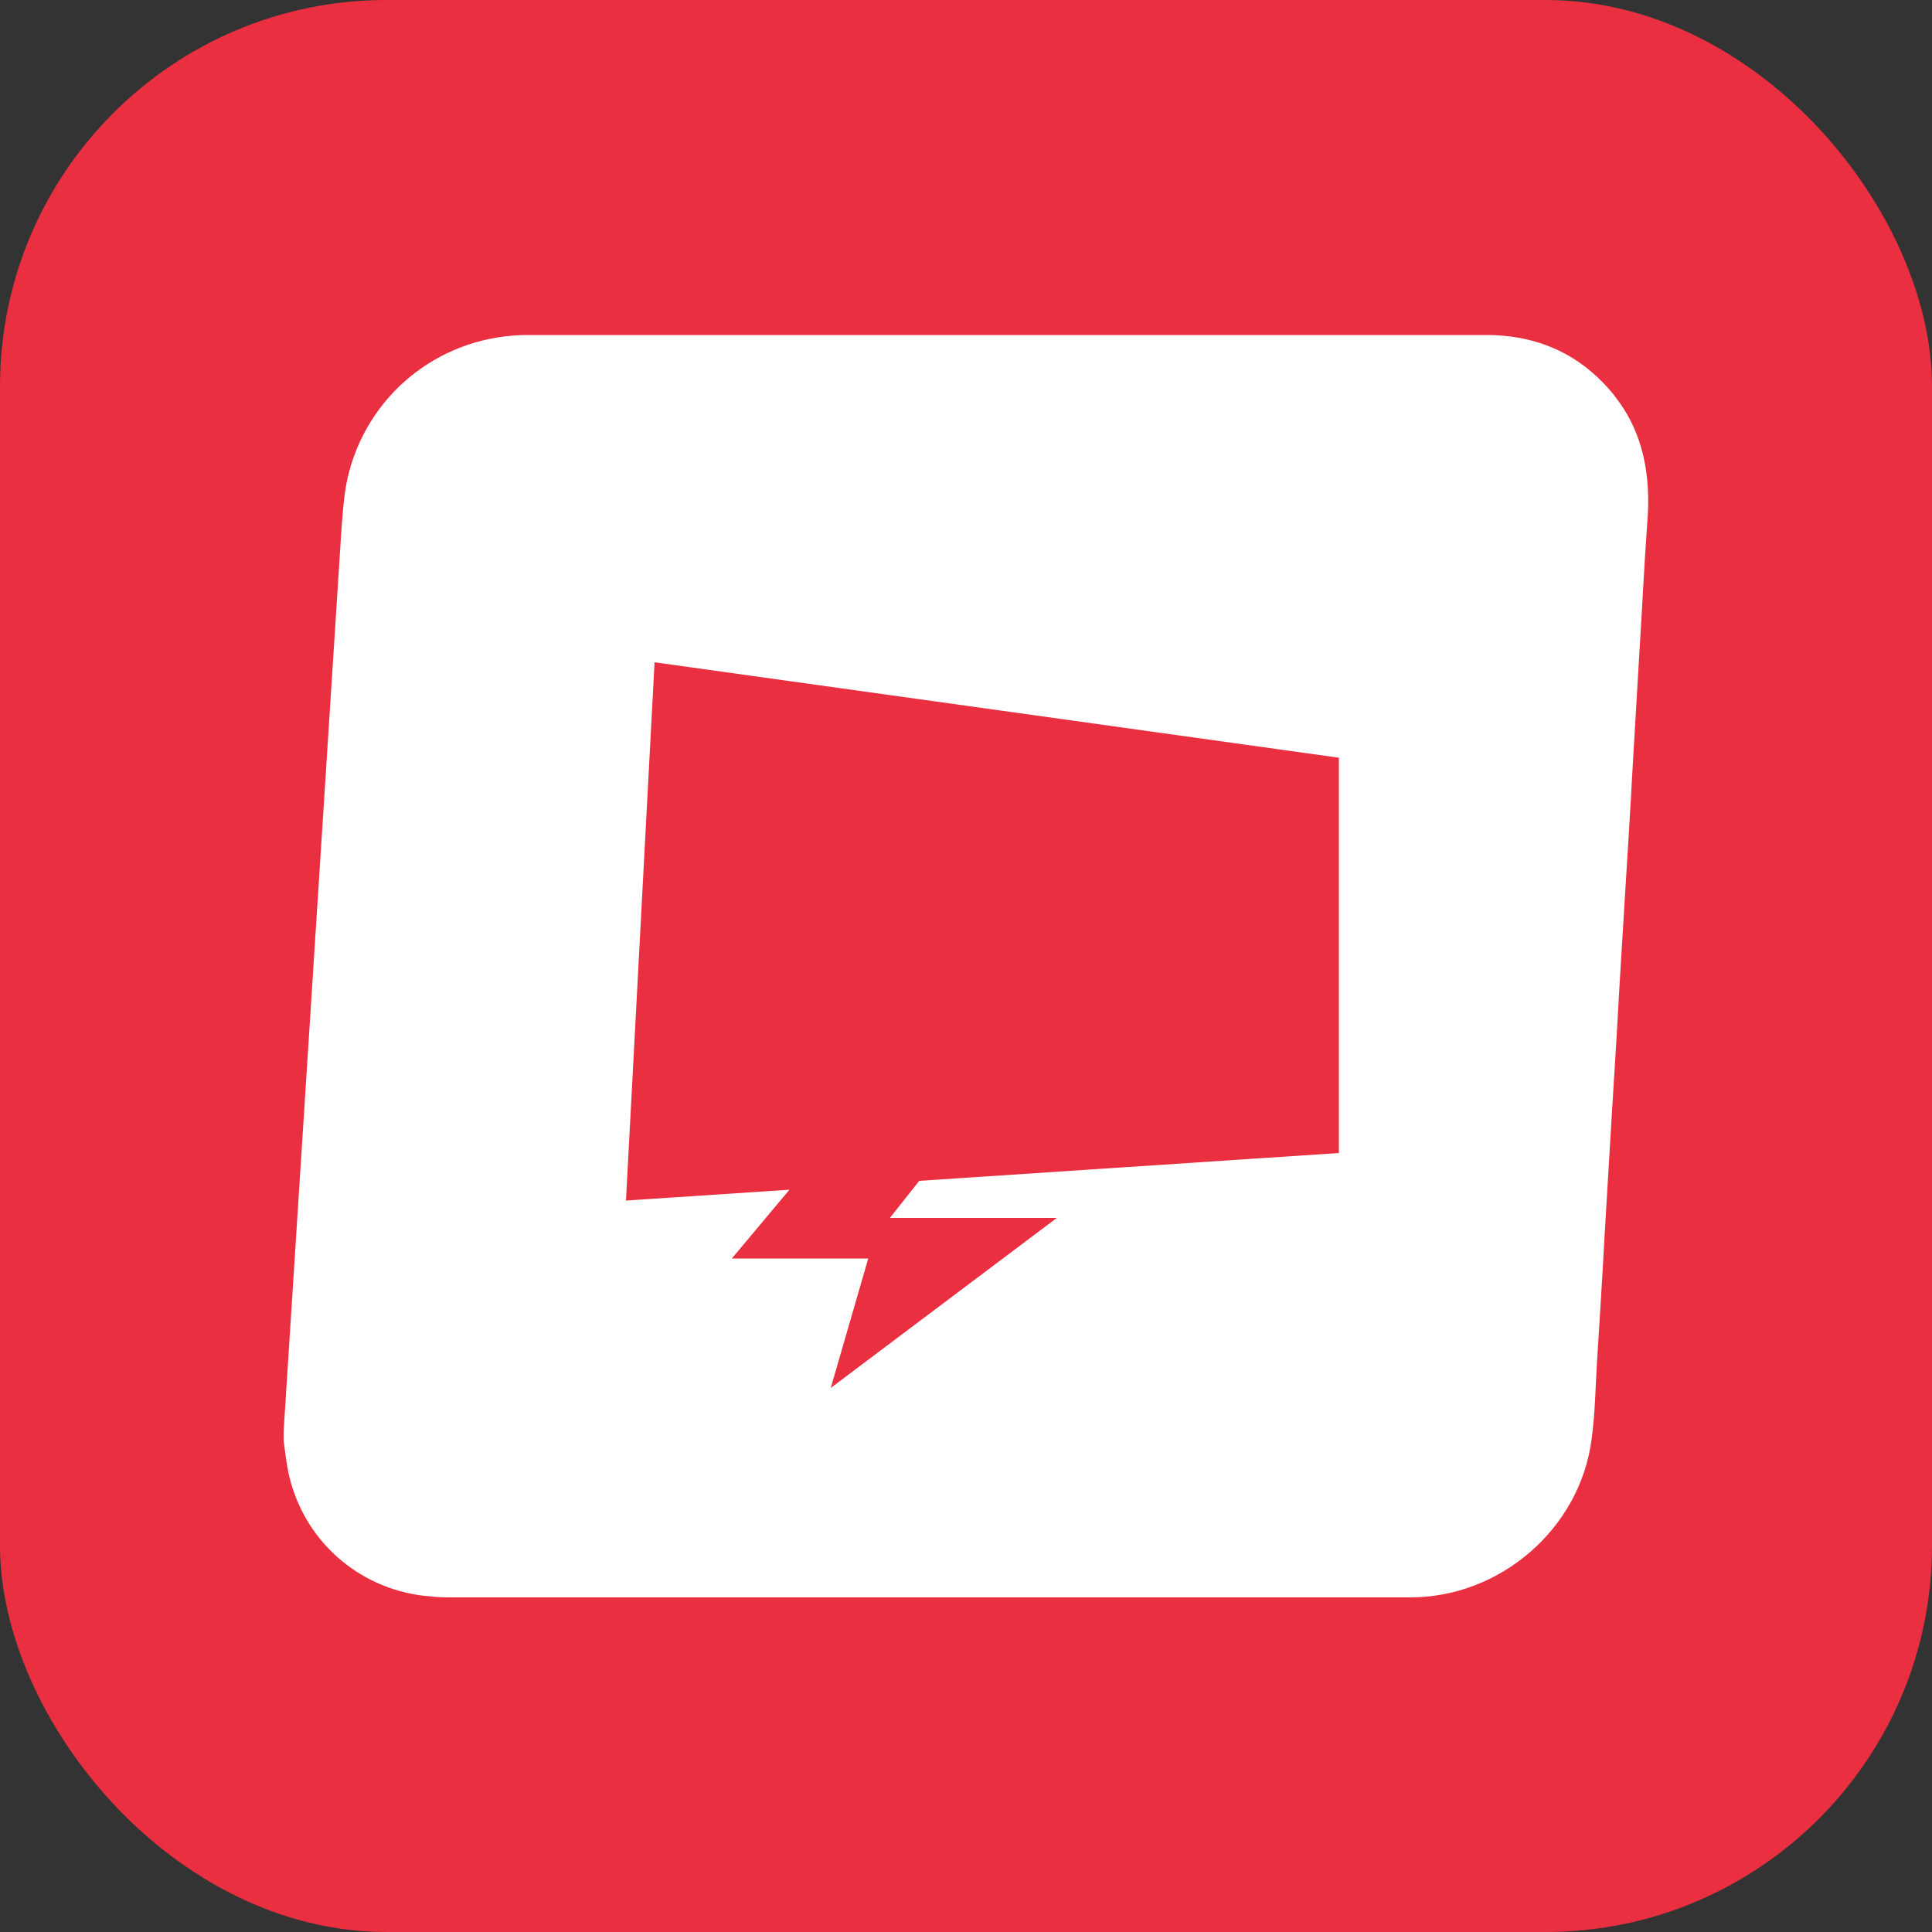
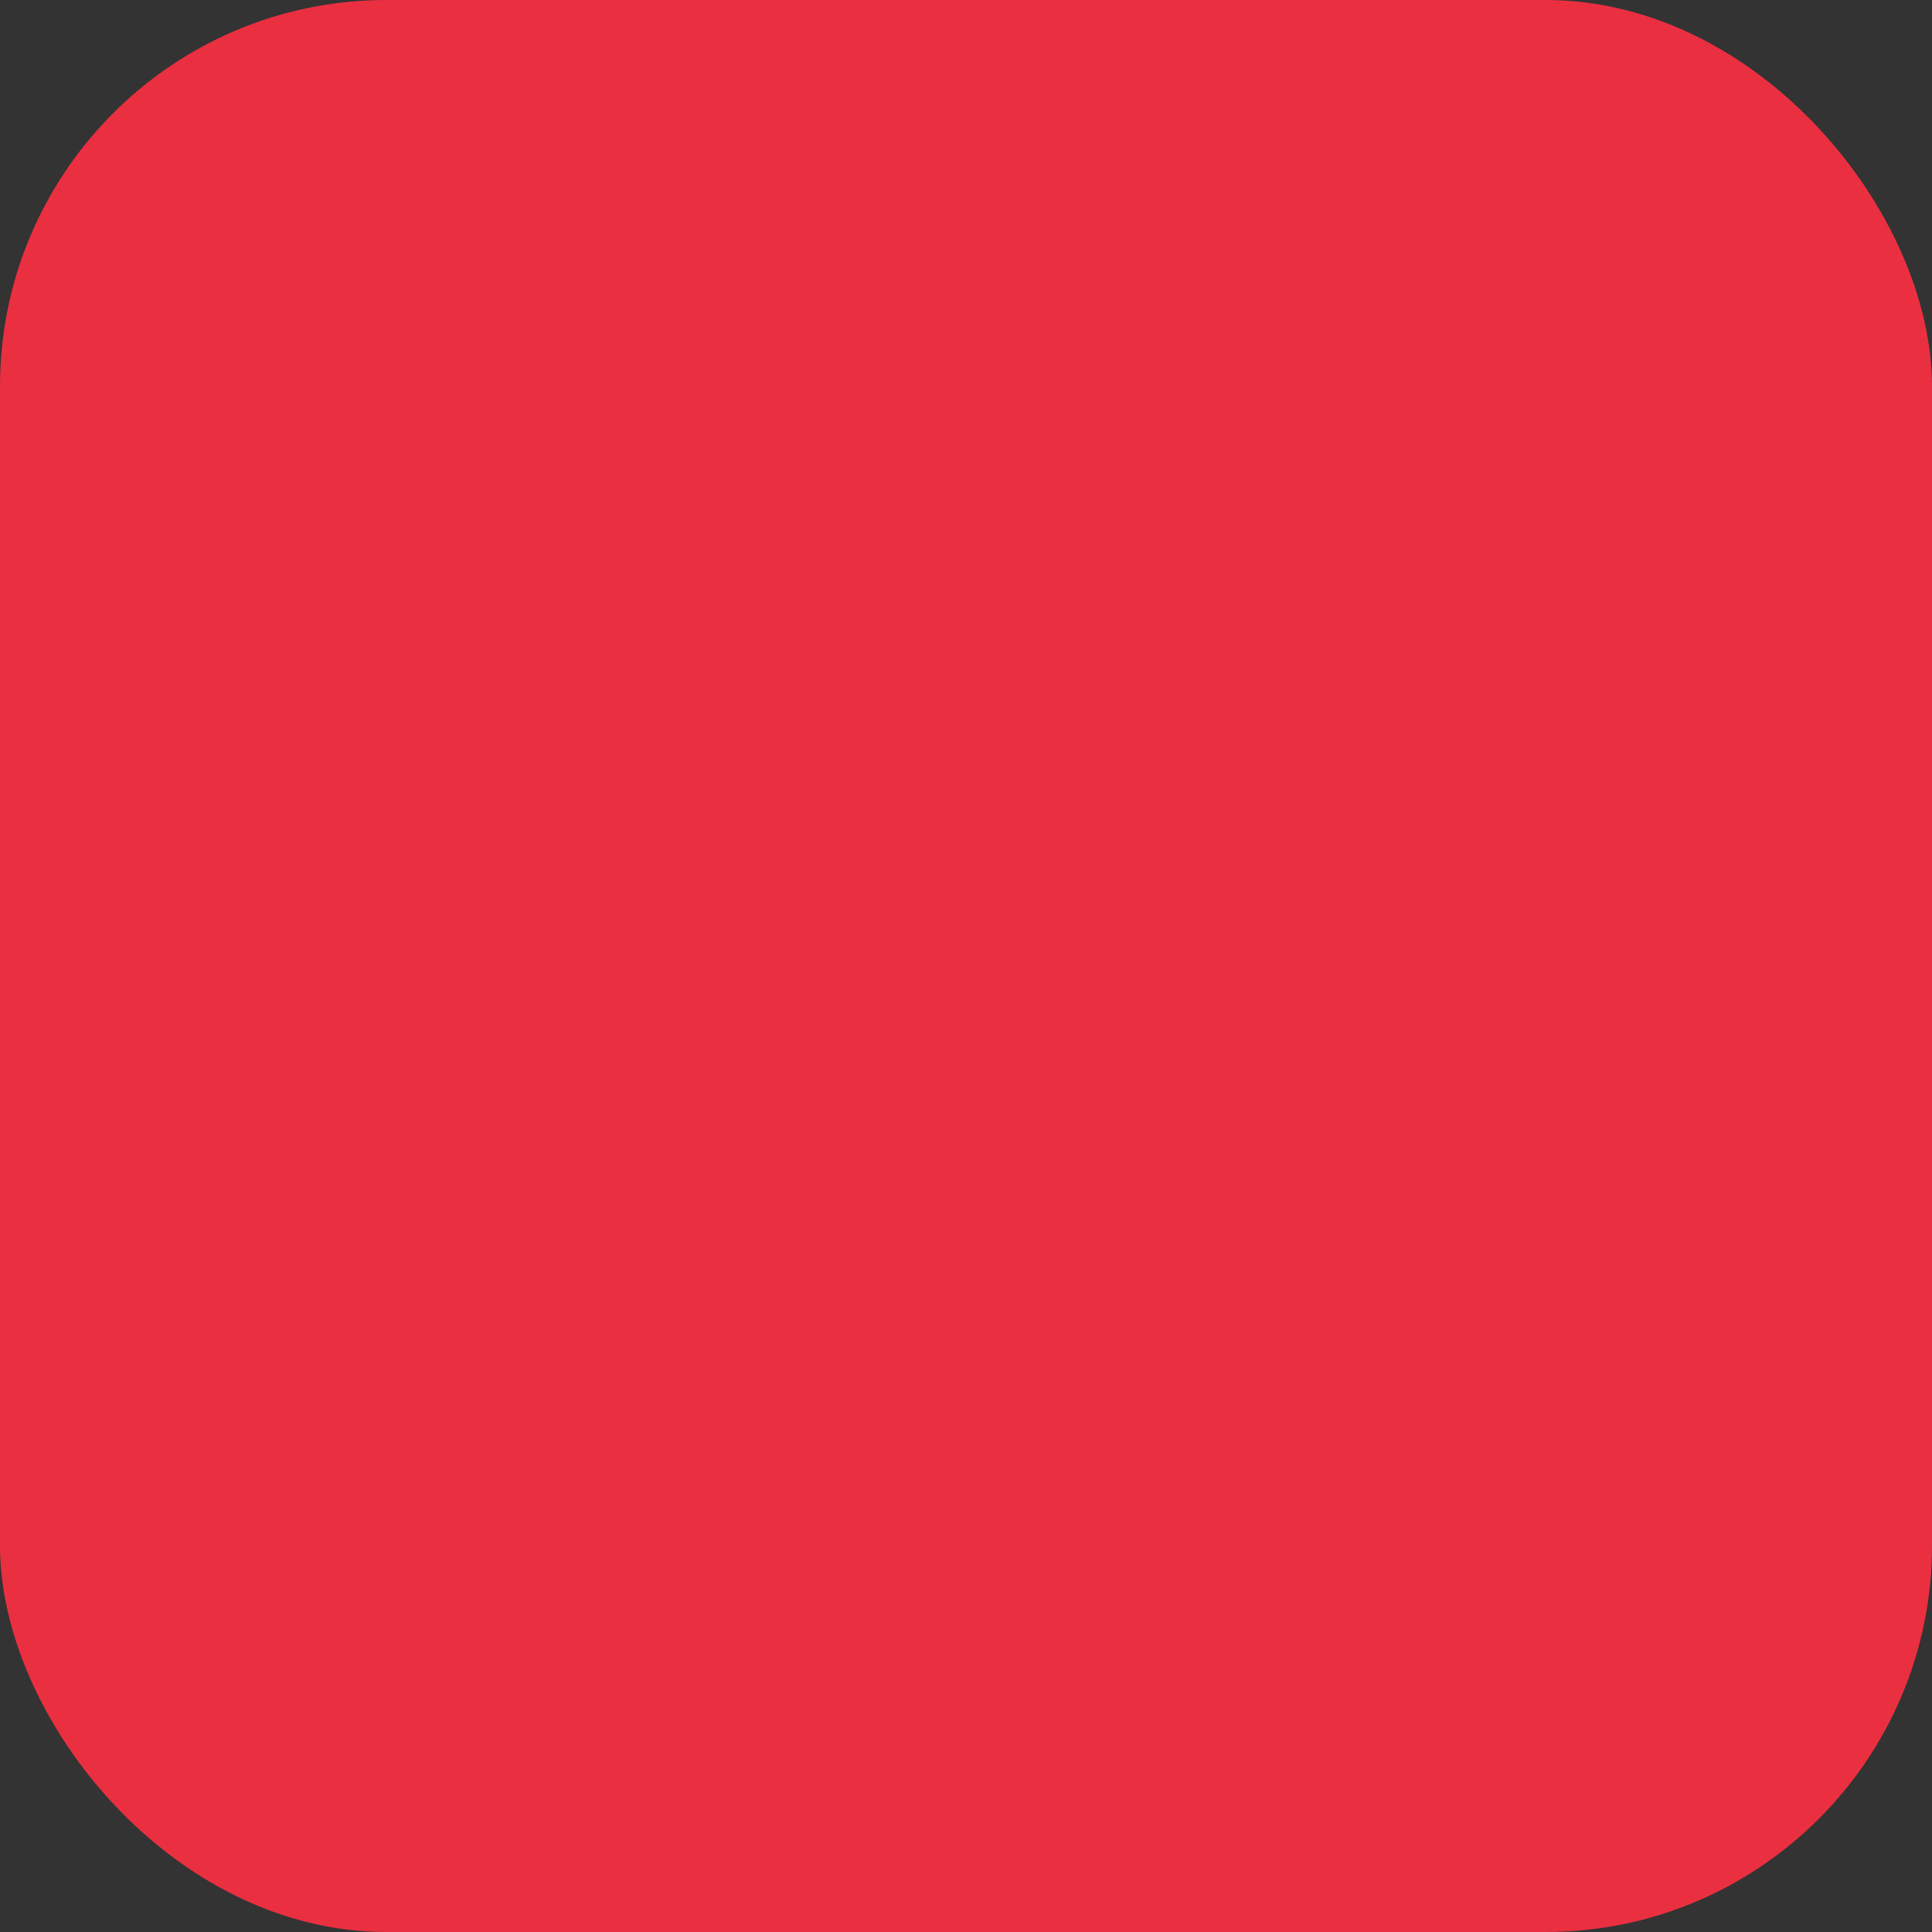
<svg xmlns="http://www.w3.org/2000/svg" id="Camada_2" viewBox="0 0 50 50">
  <rect x="0" y="0" width="50" height="50" fill="#333333" stroke="none" />
  <defs>
    <style>.cls-1{fill:#ea2f41;}.cls-1,.cls-2{stroke-width:0px;}.cls-2{fill:#fff;}</style>
  </defs>
  <g id="Camada_1-2">
    <rect class="cls-1" width="50" height="50" rx="10" ry="10" />
-     <path class="cls-2" d="M41.79,10.25c-.86-1.08-2-1.59-3.37-1.58-3.96,0-7.92,0-11.88,0-4.29,0-8.58,0-12.88,0-2.17,0-4.05,1.42-4.62,3.52-.13.47-.16.97-.2,1.46l-1.5,23.39v.25c.04.28.07.57.13.85.38,1.71,1.78,2.96,3.51,3.16.2.02.39.04.59.04,8.31,0,16.62,0,24.93,0,2.33,0,4.39-1.78,4.69-4.09.09-.66.1-1.33.14-2,.07-1.11.14-2.22.2-3.33.06-1,.12-2.01.18-3.02.07-1.12.14-2.23.2-3.35.05-.77.09-1.53.14-2.3.07-1.12.14-2.23.2-3.35.06-1.02.12-2.04.18-3.06.07-1.1.12-2.19.2-3.29.1-1.2-.08-2.34-.85-3.31" />
    <polygon class="cls-1" points="34.65 29.84 23.79 30.56 23.03 31.52 27.35 31.52 21.5 35.92 22.47 32.57 18.94 32.57 20.43 30.79 16.2 31.07 16.94 17.14 34.65 19.61 34.65 29.84" />
  </g>
</svg>